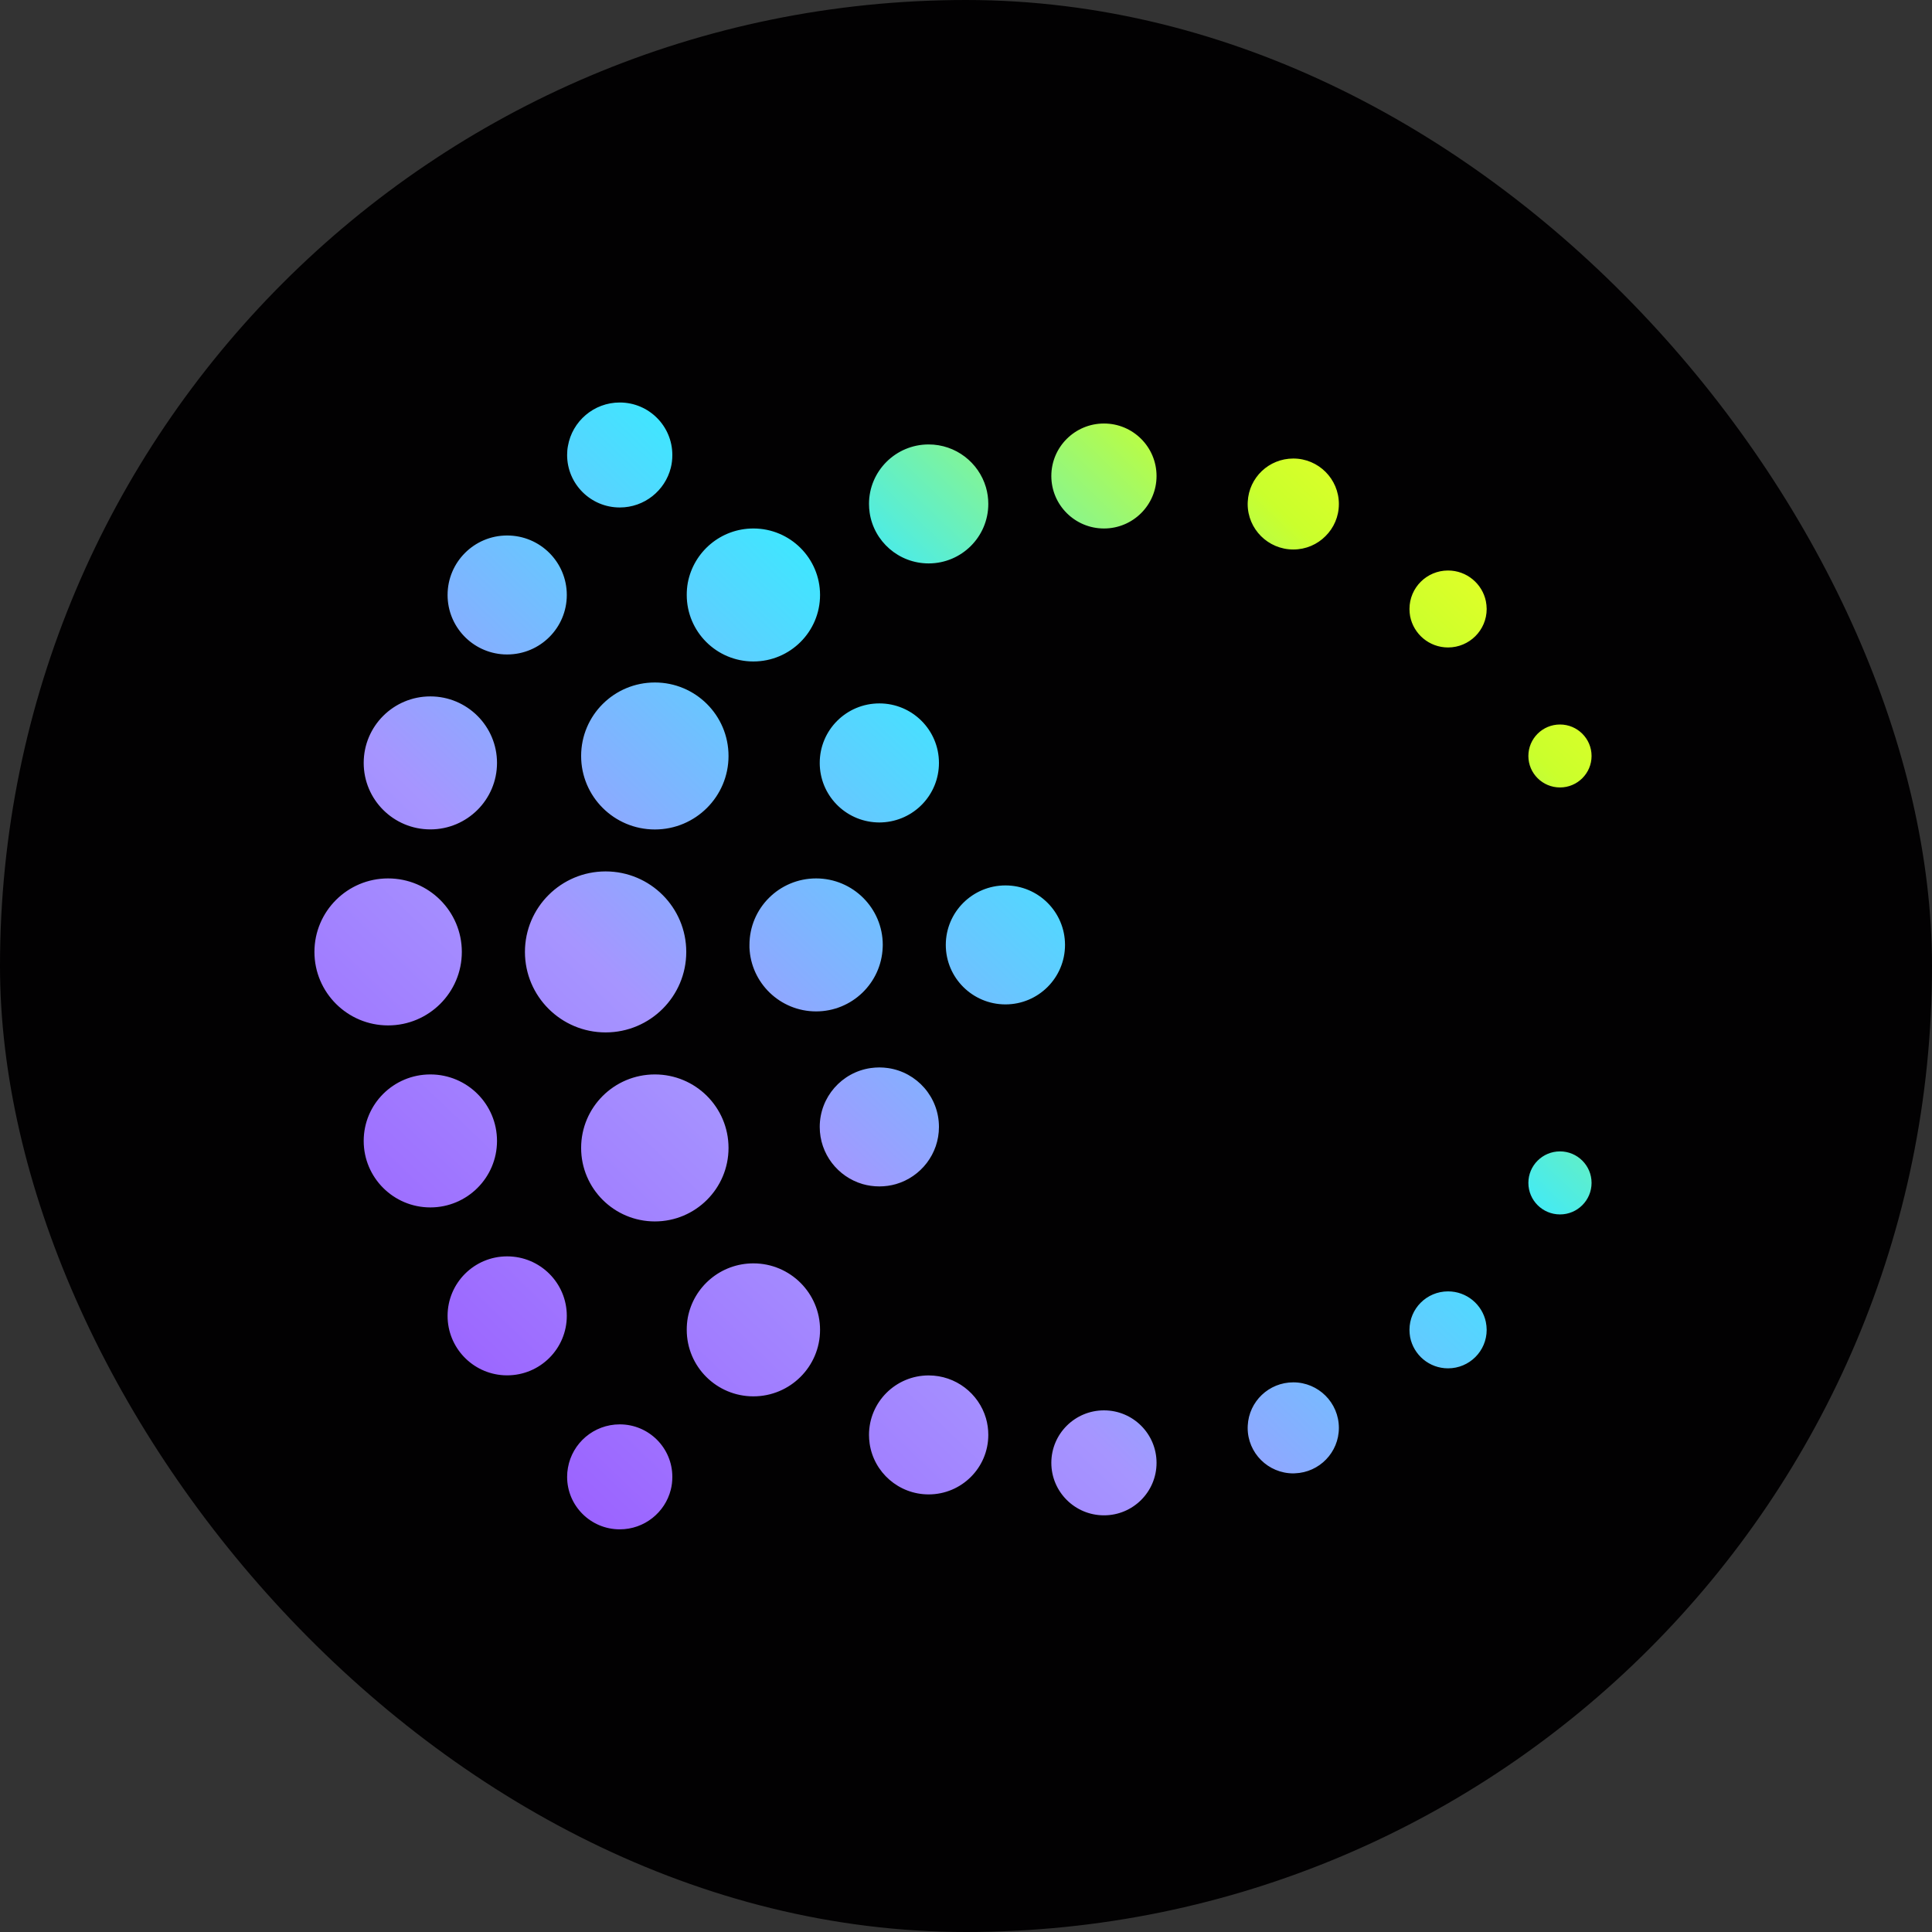
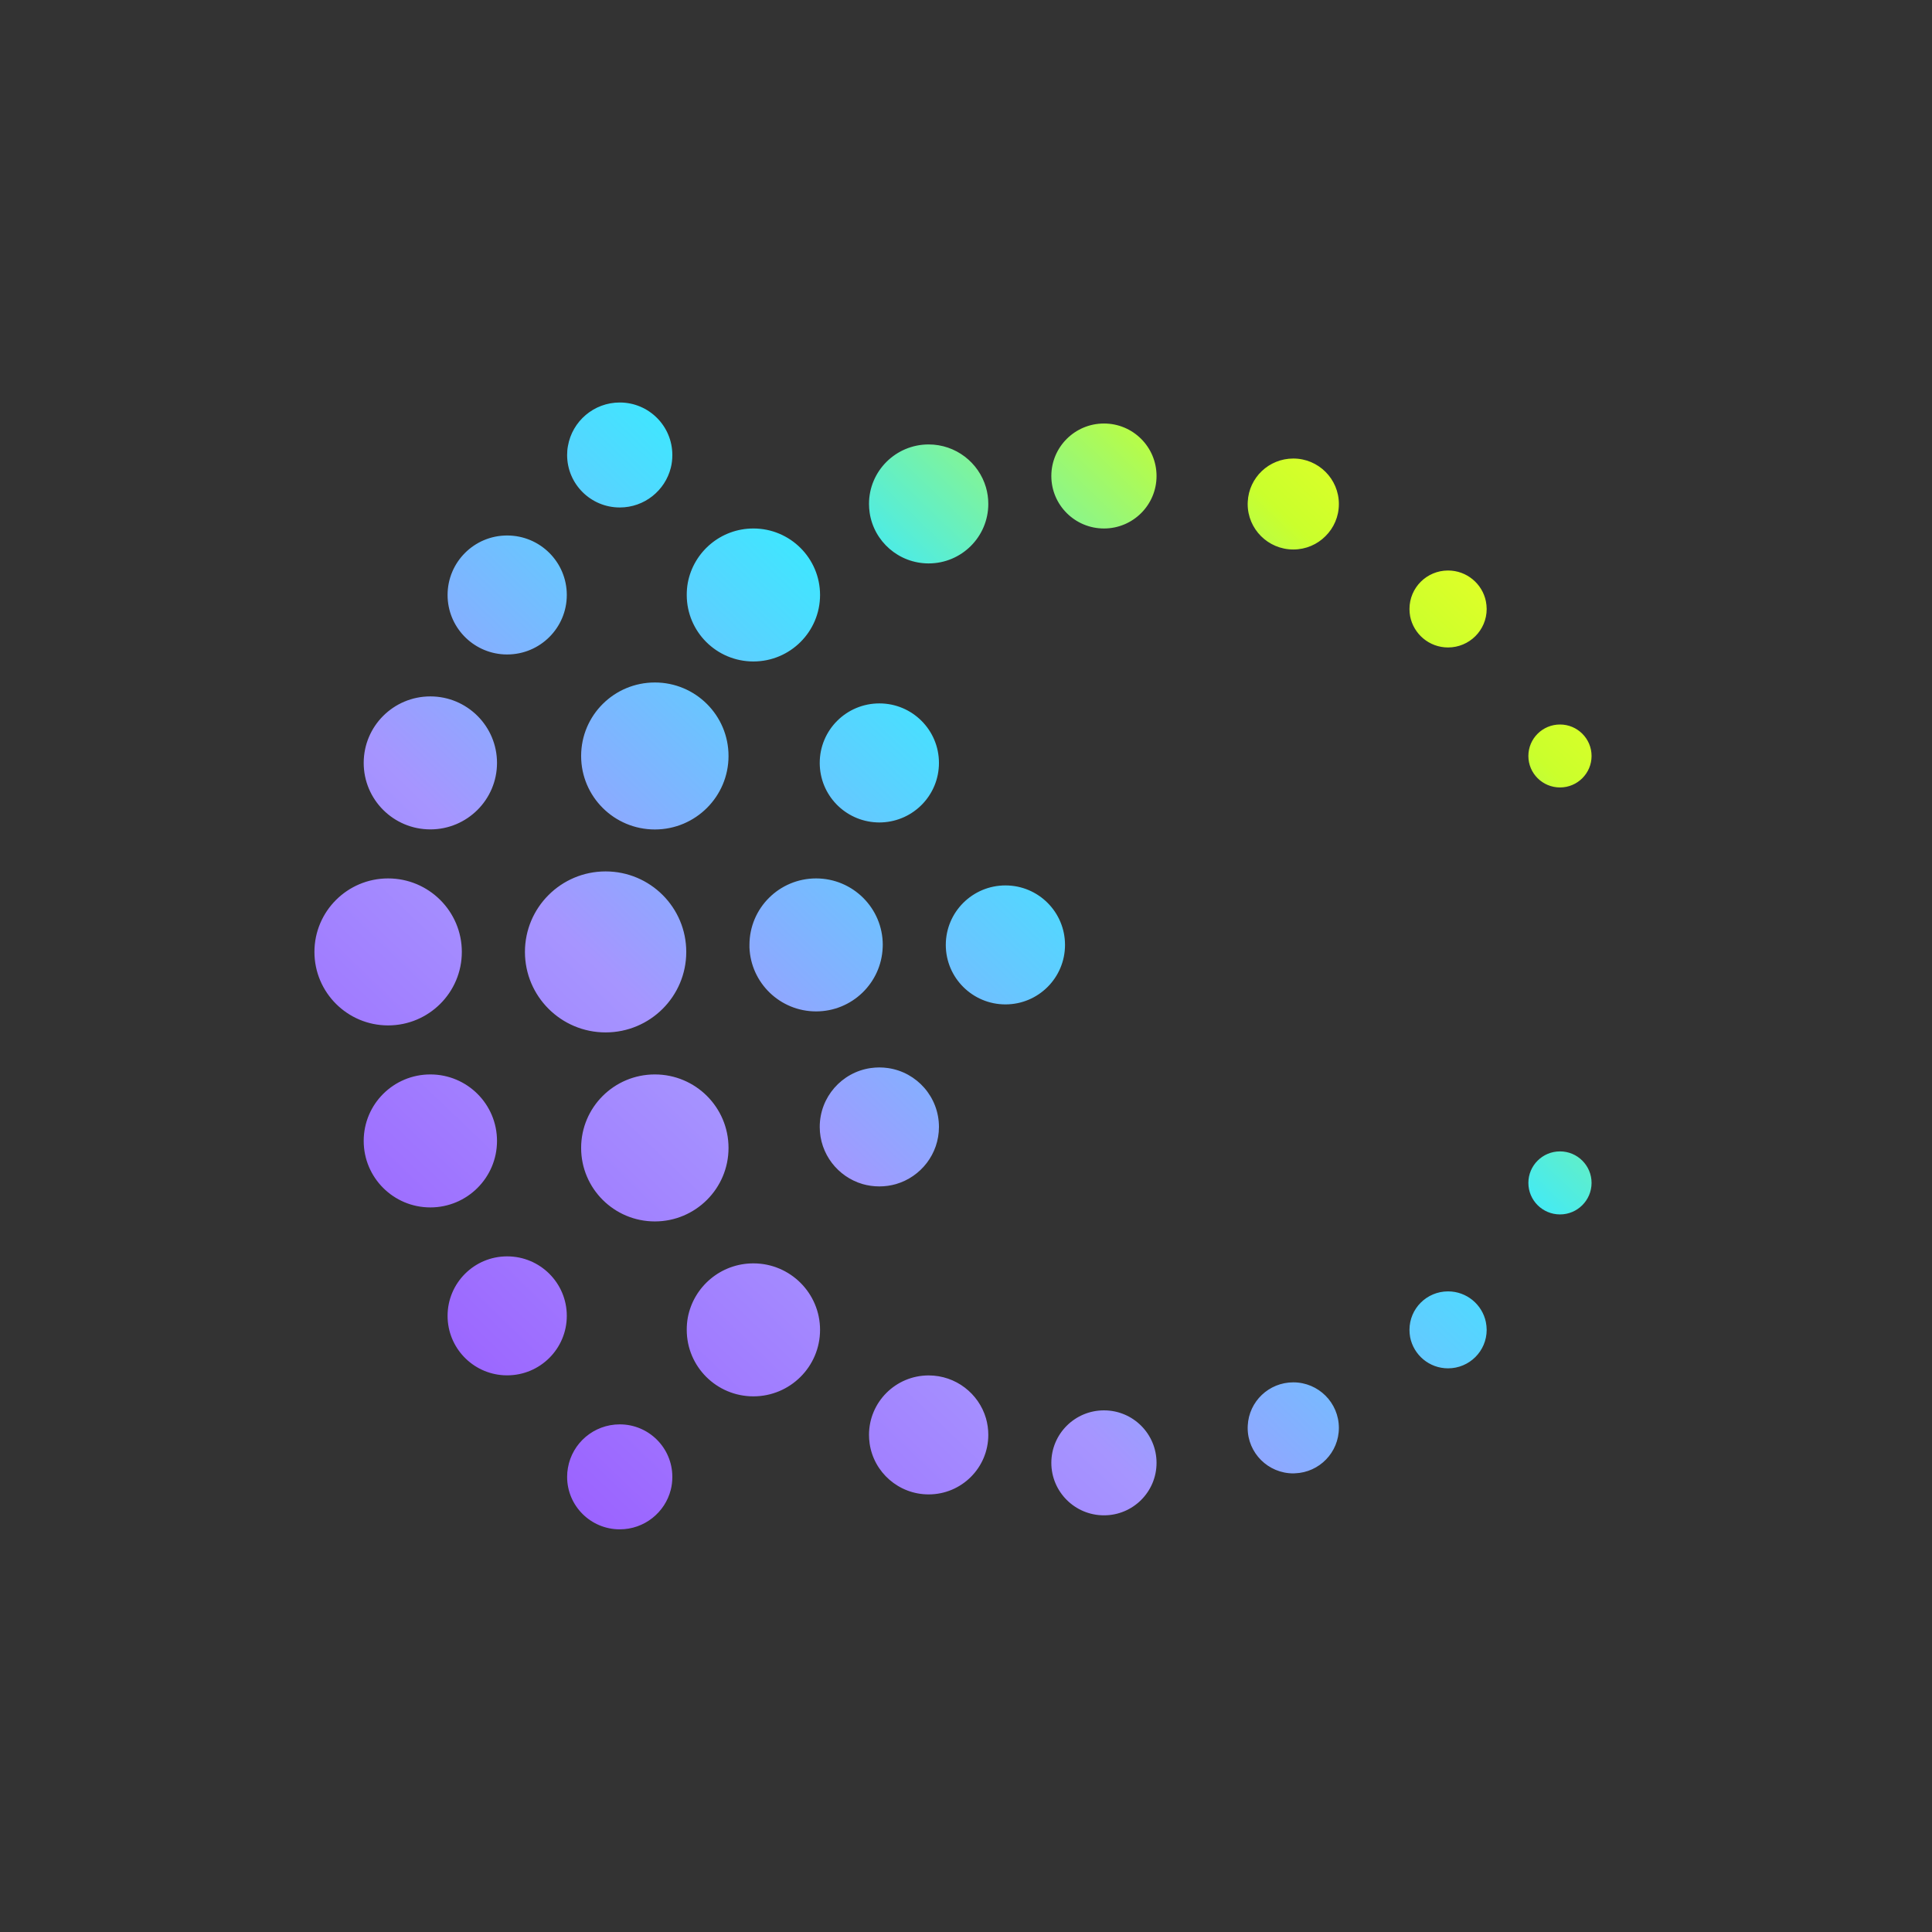
<svg xmlns="http://www.w3.org/2000/svg" width="24" height="24" viewBox="0 0 24 24" fill="none">
  <rect x="0" y="0" width="24" height="24" fill="#333333" stroke="none" />
-   <rect width="24" height="24" rx="12" fill="#020102" />
  <path fill-rule="evenodd" clip-rule="evenodd" d="M7.699 6.304H7.699C7.338 6.304 7.045 6.012 7.045 5.652C7.045 5.614 7.048 5.577 7.055 5.541C7.108 5.234 7.376 5 7.699 5H7.699H7.699C8.06 5 8.352 5.292 8.352 5.652C8.352 5.707 8.346 5.76 8.333 5.811C8.262 6.094 8.005 6.304 7.699 6.304H7.699ZM13.06 5.913C13.06 5.553 13.353 5.261 13.714 5.261C14.075 5.261 14.367 5.553 14.367 5.913C14.367 6.273 14.075 6.565 13.714 6.565C13.353 6.565 13.06 6.273 13.06 5.913ZM15.499 6.261C15.499 6.251 15.499 6.241 15.5 6.232C15.515 5.933 15.762 5.696 16.066 5.696C16.378 5.696 16.632 5.949 16.632 6.261C16.632 6.417 16.569 6.558 16.466 6.66C16.364 6.763 16.222 6.826 16.066 6.826C15.753 6.826 15.499 6.573 15.499 6.261ZM11.536 6.999H11.536C11.164 6.999 10.855 6.725 10.803 6.368C10.798 6.333 10.795 6.297 10.795 6.26C10.795 5.852 11.127 5.521 11.536 5.521H11.536H11.536C11.873 5.521 12.158 5.746 12.248 6.054C12.267 6.119 12.277 6.189 12.277 6.26C12.277 6.668 11.945 6.999 11.536 6.999H11.536ZM17.988 8.043H17.988C17.754 8.043 17.56 7.876 17.517 7.655C17.512 7.626 17.509 7.596 17.509 7.565C17.509 7.301 17.723 7.087 17.988 7.087H17.988H17.988C18.22 7.087 18.413 7.251 18.458 7.468C18.464 7.5 18.468 7.532 18.468 7.565C18.468 7.829 18.253 8.043 17.988 8.043L17.988 8.043ZM6.258 8.129C5.868 8.107 5.56 7.785 5.56 7.391C5.56 6.983 5.891 6.652 6.3 6.652C6.71 6.652 7.041 6.983 7.041 7.391C7.041 7.799 6.71 8.13 6.3 8.13C6.286 8.13 6.272 8.13 6.258 8.129V8.129ZM9.359 8.217H9.359C8.901 8.217 8.531 7.847 8.531 7.391C8.531 7.339 8.535 7.289 8.544 7.24C8.616 6.856 8.953 6.565 9.359 6.565H9.359H9.359C9.816 6.565 10.187 6.935 10.187 7.391C10.187 7.847 9.816 8.217 9.359 8.217L9.359 8.217ZM18.986 9.391C18.986 9.175 19.162 9 19.379 9C19.595 9 19.771 9.175 19.771 9.391C19.771 9.607 19.595 9.782 19.379 9.782C19.162 9.782 18.986 9.607 18.986 9.391ZM10.89 10.216C10.496 10.198 10.183 9.875 10.183 9.477C10.183 9.069 10.514 8.738 10.924 8.738C11.333 8.738 11.664 9.069 11.664 9.477C11.664 9.875 11.351 10.198 10.957 10.216C10.946 10.216 10.935 10.217 10.924 10.217C10.912 10.217 10.901 10.216 10.89 10.216ZM5.346 10.303H5.346C4.888 10.303 4.518 9.933 4.518 9.477C4.518 9.021 4.888 8.651 5.346 8.651H5.346H5.346C5.803 8.651 6.174 9.021 6.174 9.477C6.174 9.933 5.803 10.303 5.346 10.303H5.346ZM7.219 9.391C7.219 8.886 7.629 8.478 8.135 8.478C8.64 8.478 9.05 8.886 9.05 9.391C9.05 9.895 8.64 10.304 8.135 10.304C7.629 10.304 7.219 9.895 7.219 9.391ZM11.749 11.738C11.749 11.33 12.081 10.999 12.49 10.999C12.899 10.999 13.23 11.33 13.23 11.738C13.23 12.146 12.899 12.477 12.49 12.477C12.081 12.477 11.749 12.146 11.749 11.738ZM9.31 11.77C9.31 11.759 9.31 11.749 9.31 11.738C9.31 11.282 9.68 10.912 10.138 10.912C10.595 10.912 10.966 11.282 10.966 11.738C10.966 11.749 10.966 11.759 10.965 11.77C10.948 12.211 10.584 12.564 10.138 12.564C9.691 12.564 9.327 12.211 9.31 11.77ZM3.906 11.825C3.906 11.321 4.316 10.912 4.821 10.912C5.327 10.912 5.737 11.321 5.737 11.825C5.737 12.329 5.327 12.738 4.821 12.738C4.316 12.738 3.906 12.329 3.906 11.825ZM6.521 11.825C6.521 11.273 6.97 10.825 7.523 10.825C8.077 10.825 8.525 11.273 8.525 11.825C8.525 12.377 8.077 12.825 7.523 12.825C6.97 12.825 6.521 12.377 6.521 11.825ZM10.716 14.709C10.408 14.619 10.183 14.335 10.183 13.999V13.999V13.999C10.183 13.628 10.457 13.32 10.815 13.268C10.851 13.263 10.887 13.26 10.924 13.26C10.96 13.26 10.996 13.263 11.032 13.268C11.39 13.32 11.664 13.628 11.664 13.999V13.999V13.999C11.664 14.335 11.439 14.619 11.131 14.709C11.065 14.728 10.995 14.738 10.924 14.738C10.852 14.738 10.782 14.728 10.716 14.709ZM5.346 14.999H5.346C4.888 14.999 4.518 14.629 4.518 14.173C4.518 13.716 4.888 13.347 5.346 13.347H5.346H5.346C5.803 13.347 6.174 13.716 6.174 14.173C6.174 14.629 5.803 14.999 5.346 14.999H5.346ZM18.986 14.694C18.986 14.478 19.162 14.303 19.379 14.303C19.595 14.303 19.771 14.478 19.771 14.694C19.771 14.911 19.595 15.086 19.379 15.086C19.162 15.086 18.986 14.911 18.986 14.694ZM7.219 14.26C7.219 13.755 7.629 13.347 8.135 13.347C8.64 13.347 9.05 13.755 9.05 14.26C9.05 14.764 8.64 15.173 8.135 15.173C7.629 15.173 7.219 14.764 7.219 14.26ZM17.988 16.998H17.988C17.754 16.998 17.56 16.831 17.517 16.61C17.512 16.581 17.509 16.551 17.509 16.52C17.509 16.256 17.723 16.042 17.988 16.042H17.988H17.988C18.22 16.042 18.413 16.206 18.458 16.423C18.464 16.455 18.468 16.487 18.468 16.52C18.468 16.784 18.253 16.998 17.988 16.998L17.988 16.998ZM6.258 17.084C5.868 17.062 5.56 16.74 5.56 16.346C5.56 15.938 5.891 15.607 6.3 15.607C6.71 15.607 7.041 15.938 7.041 16.346C7.041 16.754 6.71 17.085 6.3 17.085C6.286 17.085 6.272 17.085 6.258 17.084V17.084ZM9.359 17.346H9.359C8.901 17.346 8.531 16.976 8.531 16.52C8.531 16.468 8.535 16.417 8.544 16.368C8.616 15.984 8.953 15.694 9.359 15.694H9.359H9.359C9.816 15.694 10.187 16.064 10.187 16.52C10.187 16.976 9.816 17.346 9.359 17.346H9.359ZM15.499 17.738C15.499 17.728 15.499 17.718 15.5 17.708C15.515 17.41 15.762 17.172 16.066 17.172C16.378 17.172 16.632 17.425 16.632 17.738C16.632 18.042 16.39 18.291 16.087 18.302C16.08 18.303 16.073 18.303 16.066 18.303C15.753 18.303 15.499 18.05 15.499 17.738V17.738ZM11.536 18.564H11.536C11.164 18.564 10.855 18.29 10.803 17.933C10.798 17.897 10.795 17.861 10.795 17.825C10.795 17.417 11.127 17.086 11.536 17.086H11.536H11.536C11.873 17.086 12.158 17.311 12.248 17.618C12.267 17.684 12.277 17.753 12.277 17.825C12.277 18.233 11.945 18.564 11.536 18.564L11.536 18.564ZM13.06 18.172C13.06 17.812 13.353 17.52 13.714 17.52C14.075 17.52 14.367 17.812 14.367 18.172C14.367 18.532 14.075 18.824 13.714 18.824C13.353 18.824 13.06 18.532 13.06 18.172ZM7.699 18.998H7.699C7.338 18.998 7.045 18.706 7.045 18.346C7.045 18.308 7.048 18.271 7.055 18.234C7.108 17.927 7.376 17.694 7.699 17.694H7.699H7.699C8.06 17.694 8.352 17.986 8.352 18.346C8.352 18.401 8.346 18.454 8.333 18.505C8.262 18.788 8.005 18.998 7.699 18.998H7.699Z" fill="url(#paint0_linear_460_1358)" />
  <defs>
    <linearGradient id="paint0_linear_460_1358" x1="11.2" y1="25.996" x2="25.235" y2="11.371" gradientUnits="userSpaceOnUse">
      <stop stop-color="#964BFF" />
      <stop offset="0.37" stop-color="#A695FF" />
      <stop offset="0.65" stop-color="#3CE9FF" />
      <stop offset="0.86" stop-color="#CAFF2C" />
      <stop offset="1" stop-color="#FFFF21" />
    </linearGradient>
  </defs>
</svg>